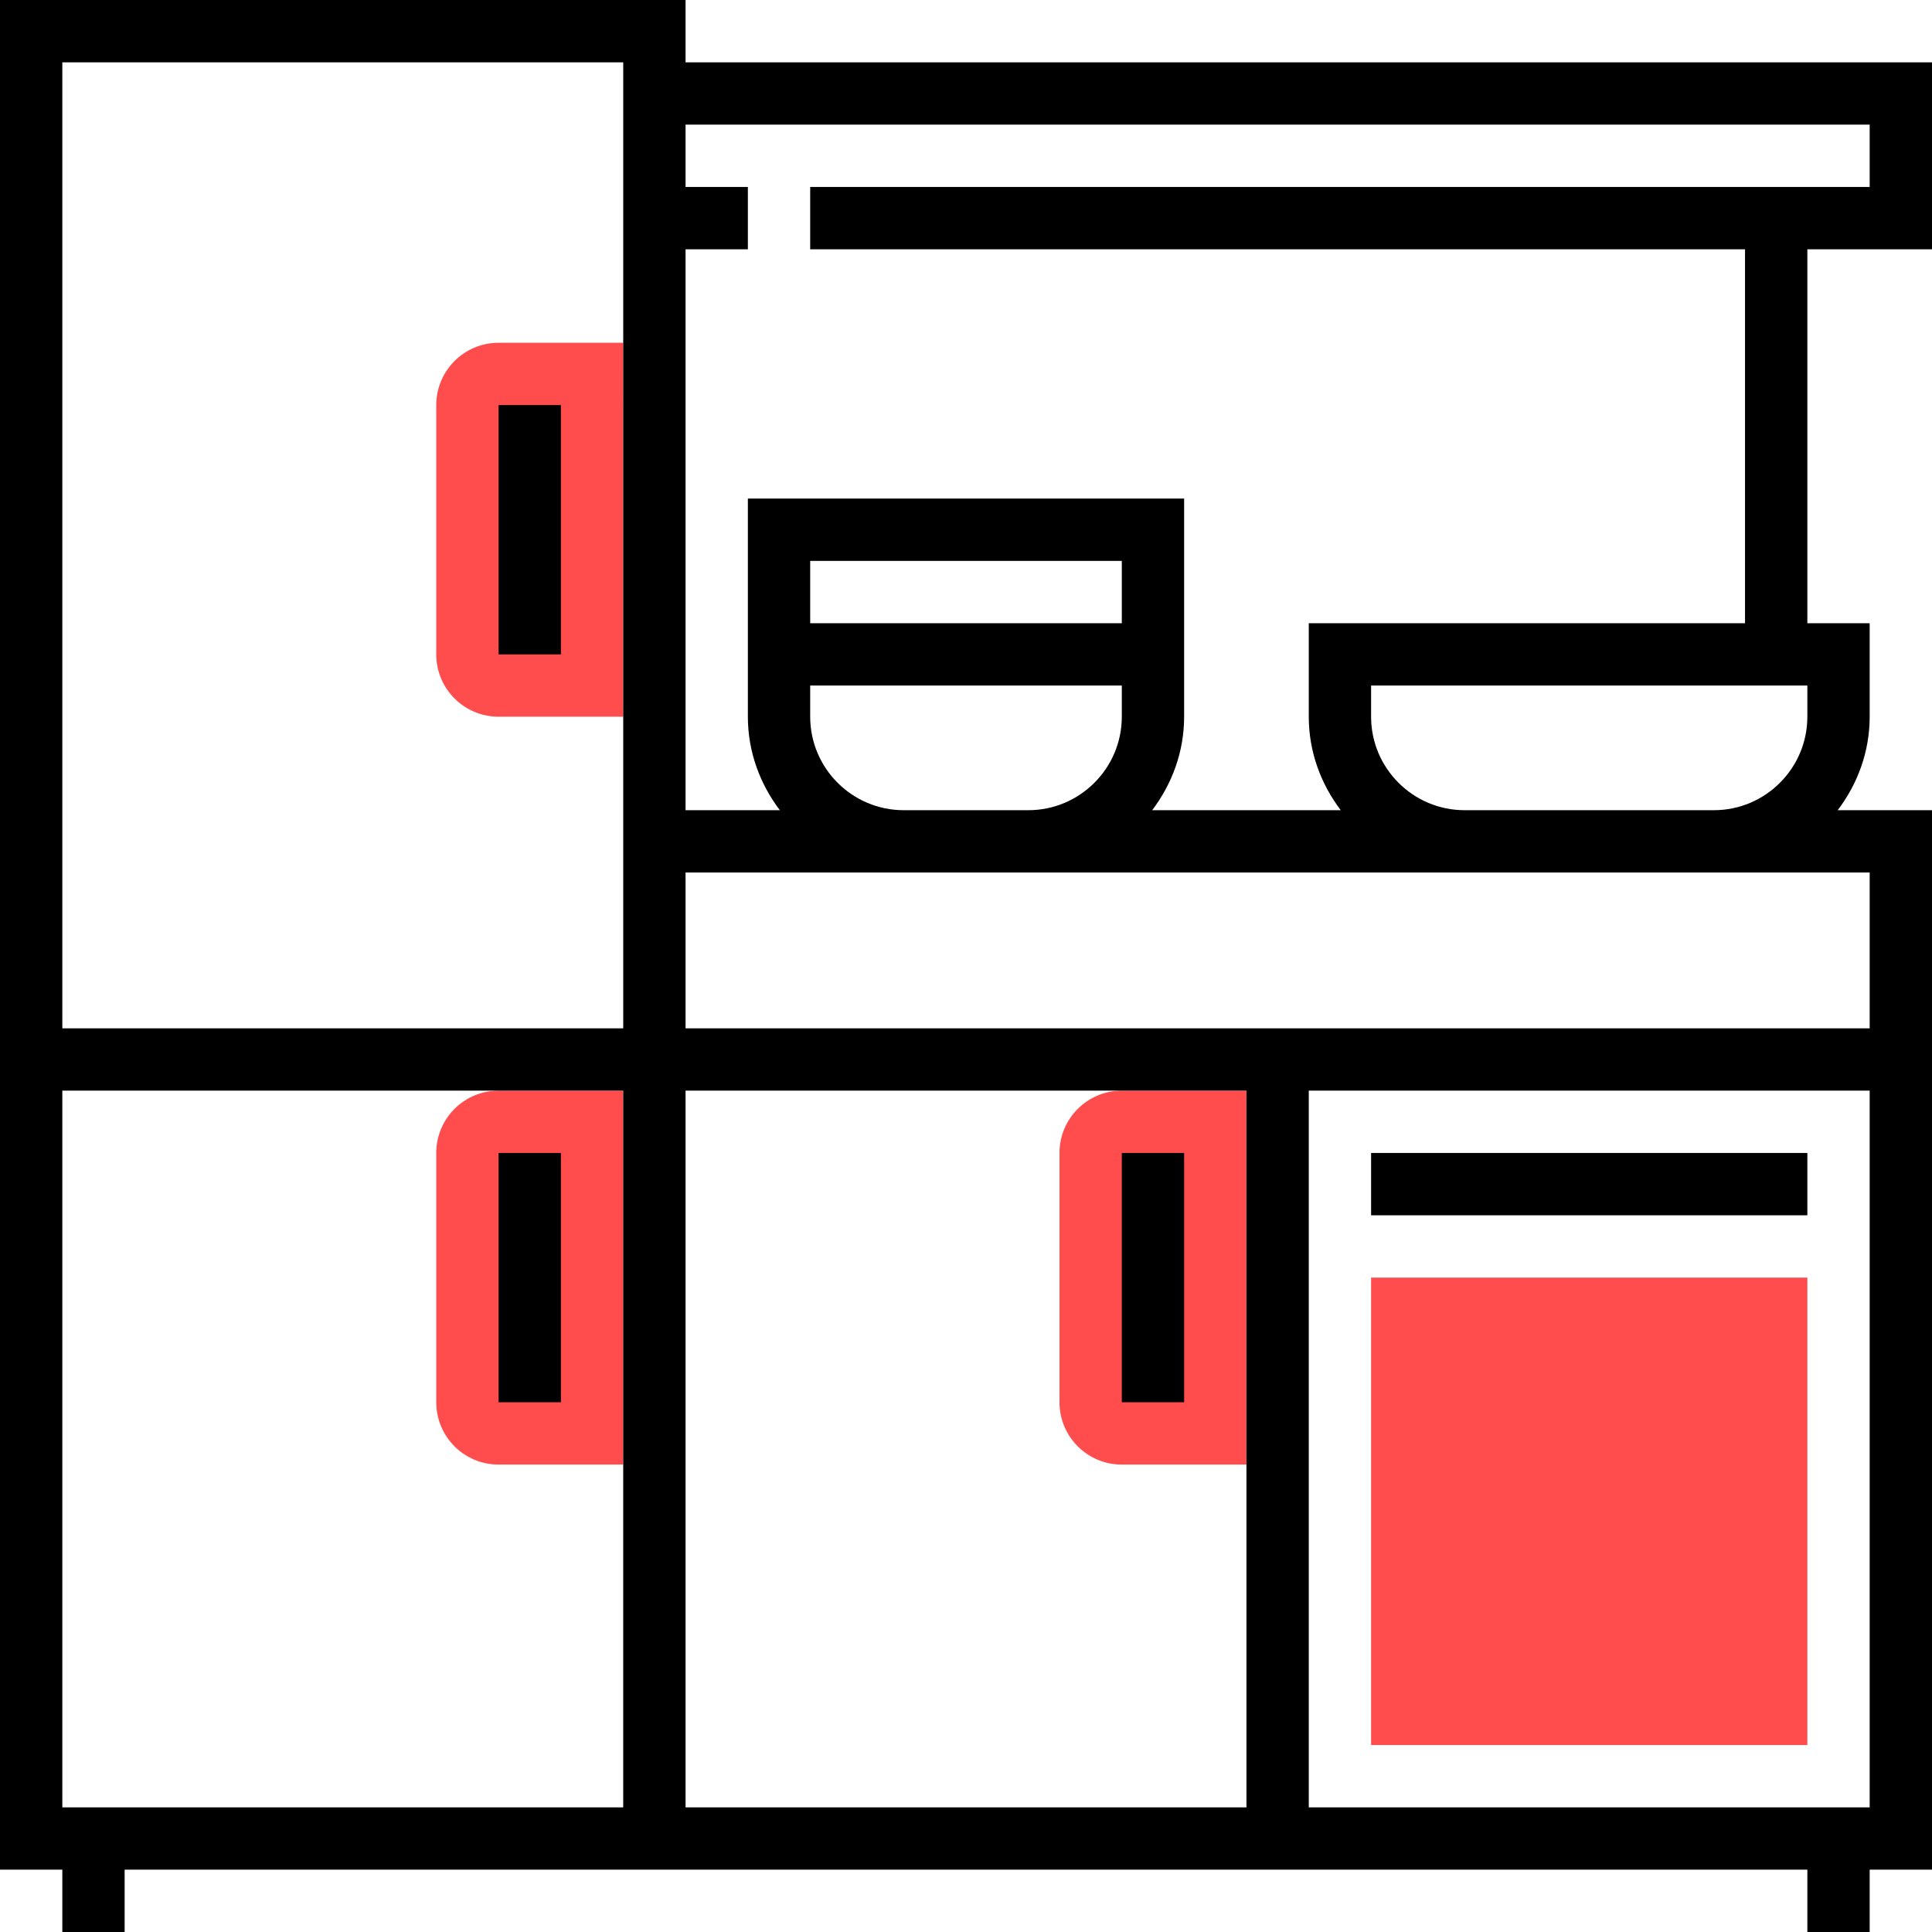
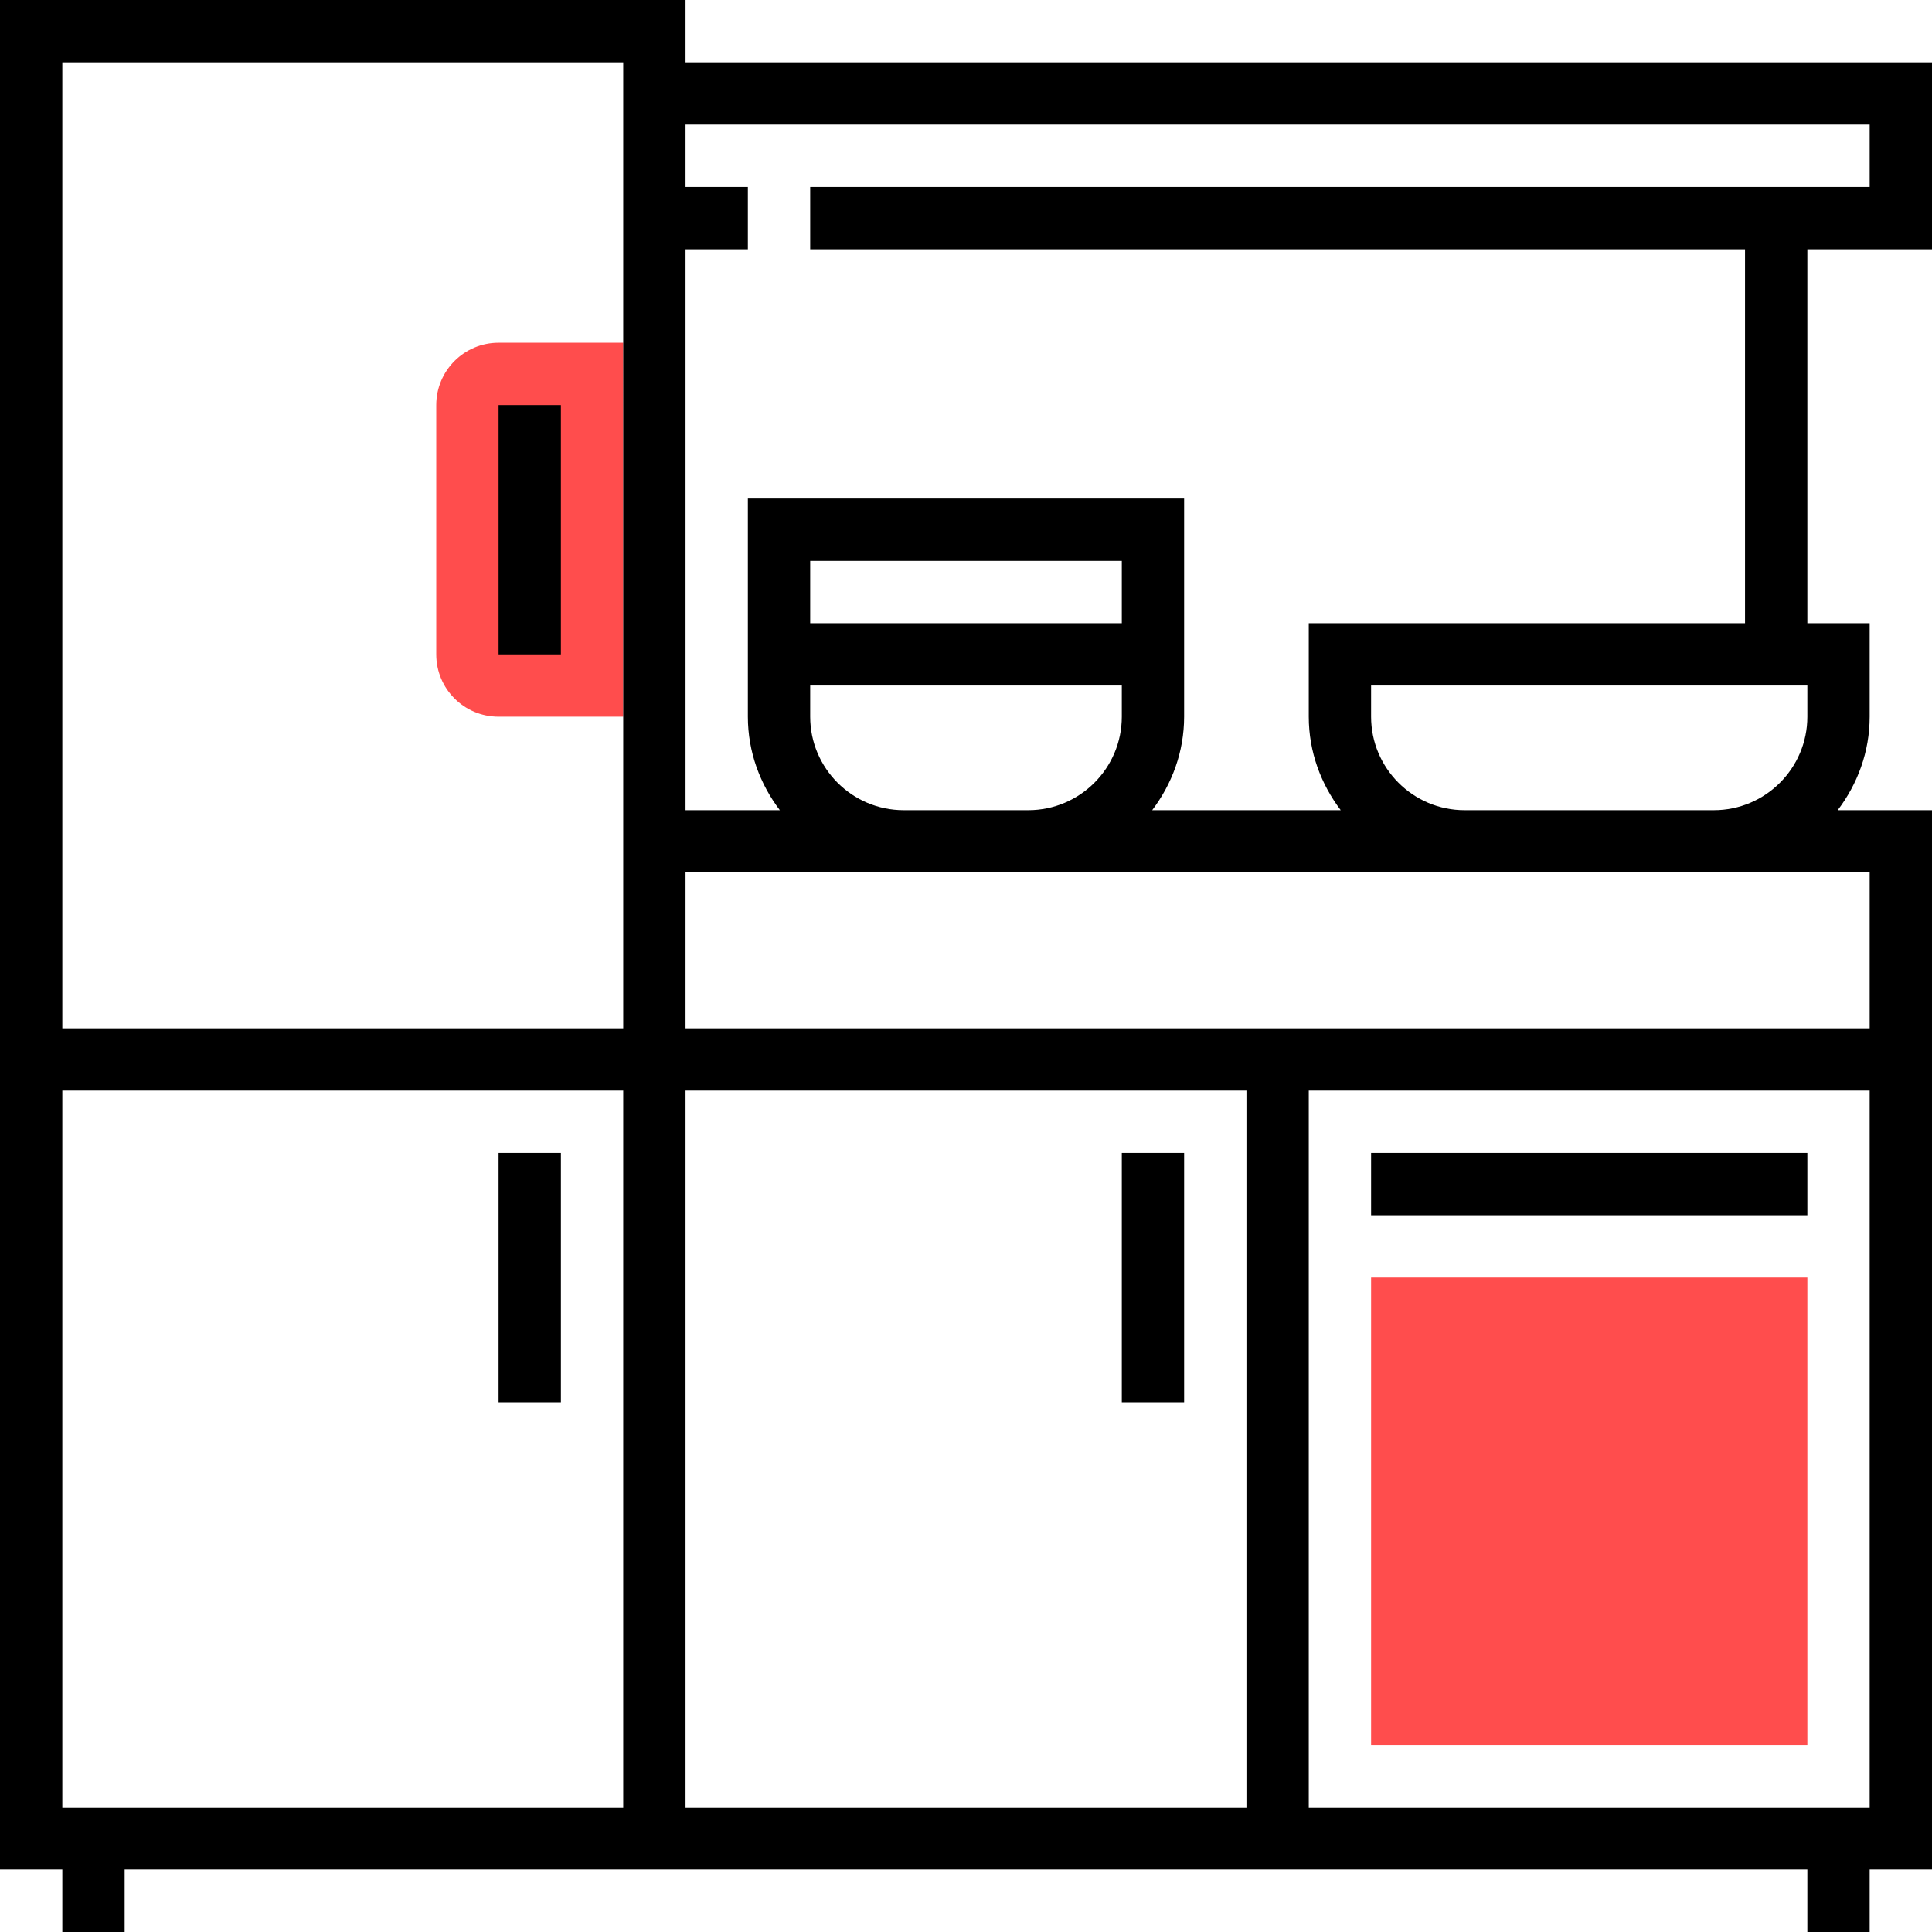
<svg xmlns="http://www.w3.org/2000/svg" version="1.1" id="Capa_1" x="0px" y="0px" viewBox="0 0 496 496" style="enable-background:new 0 0 496 496;" xml:space="preserve">
  <g>
    <path style="fill: rgb(255, 77, 77);" d="M128,184h32V88h-32c-8.84,0-16,7.16-16,16v64C112,176.84,119.16,184,128,184z" fill="#FFA64D" />
-     <path style="fill: rgb(255, 77, 77);" d="M128,376h32v-96h-32c-8.84,0-16,7.16-16,16v64C112,368.84,119.16,376,128,376z" fill="#FFA64D" />
-     <path style="fill: rgb(255, 77, 77);" d="M288,376h32v-96h-32c-8.84,0-16,7.16-16,16v64C272,368.84,279.16,376,288,376z" fill="#FFA64D" />
    <rect x="352" y="328" style="fill: rgb(255, 77, 77);" width="112" height="120" fill="#FFA64D" />
  </g>
  <g>
    <rect x="128" y="296" style="fill: rgb(0, 0, 0);" width="16" height="64" fill="#333333" />
    <rect x="128" y="104" style="fill: rgb(0, 0, 0);" width="16" height="64" fill="#333333" />
    <rect x="288" y="296" style="fill: rgb(0, 0, 0);" width="16" height="64" fill="#333333" />
    <rect x="352" y="296" style="fill: rgb(0, 0, 0);" width="112" height="16" fill="#333333" />
    <path style="fill: rgb(0, 0, 0);" d="M496,64V16H176V0H0v480h16v16h16v-16h128h16h288v16h16v-16h16V208h-24.208 c5.08-6.704,8.208-14.96,8.208-24v-24h-16V64H496z M160,16v192v56H16V16H160z M16,464V280h144v184H16z M176,280h144v184H176V280z M336,464V280h144v184H336z M480,264H176v-40h56h32h112h64h40V264z M208,184v-8h80v8c0,13.232-10.768,24-24,24h-32 C218.768,208,208,197.232,208,184z M288,160h-80v-16h80V160z M376,208c-13.232,0-24-10.768-24-24v-8h112v8 c0,13.232-10.768,24-24,24H376z M448,160H336v24c0,9.04,3.128,17.296,8.208,24H295.8c5.072-6.704,8.2-14.96,8.2-24v-56H192v56 c0,9.04,3.128,17.296,8.208,24H176V64h16V48h-16V32h304v16H208v16h240V160z" fill="#333333" />
  </g>
</svg>